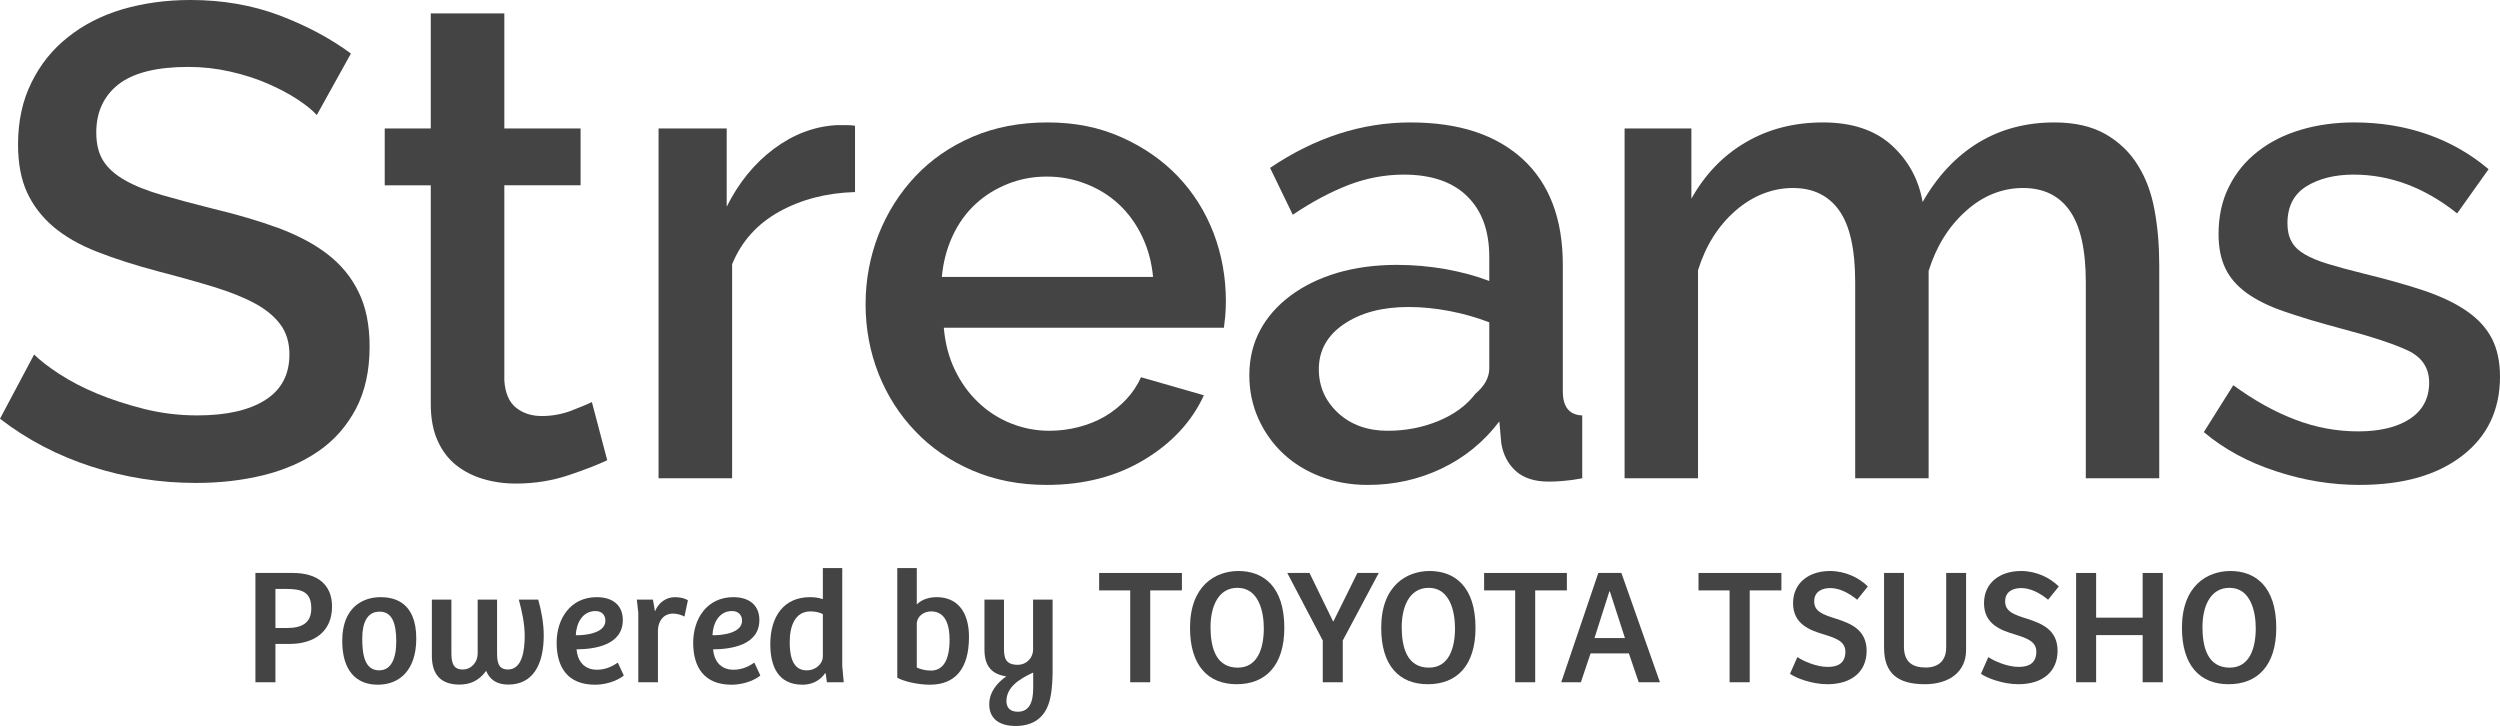
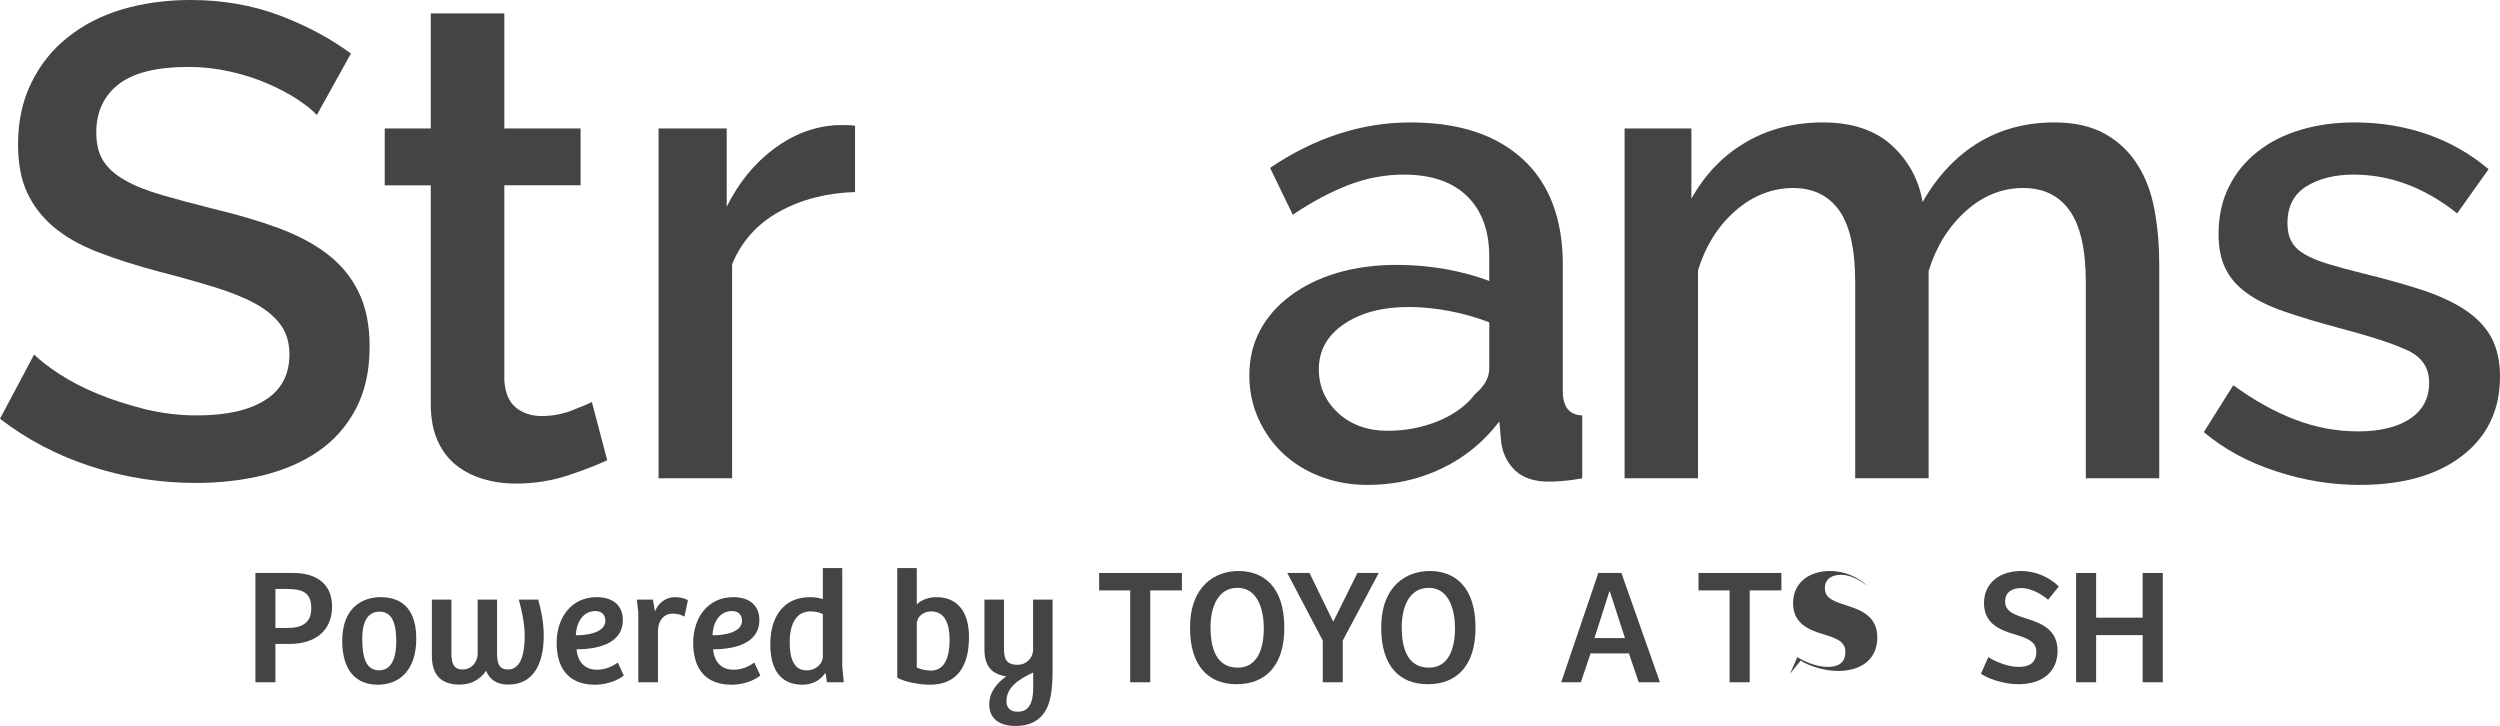
<svg xmlns="http://www.w3.org/2000/svg" id="_レイヤー_2" viewBox="0 0 203.59 59.12">
  <g id="_レイヤー_1-2">
    <path d="M25.8,9.37c-.36-.4-.89-.82-1.58-1.28-.69-.45-1.49-.88-2.42-1.28-.92-.4-1.94-.73-3.05-.98s-2.24-.38-3.4-.38c-2.58,0-4.47.47-5.69,1.41-1.21.95-1.82,2.26-1.82,3.93,0,.94.19,1.71.57,2.31s.97,1.13,1.77,1.58c.8.46,1.8.85,2.99,1.2,1.2.35,2.6.72,4.19,1.12,1.96.47,3.73.99,5.31,1.57,1.58.59,2.91,1.29,4,2.13s1.94,1.86,2.53,3.08c.6,1.21.9,2.69.9,4.44,0,1.96-.37,3.65-1.11,5.06-.75,1.42-1.76,2.57-3.05,3.46s-2.79,1.54-4.49,1.96c-1.71.42-3.54.63-5.5.63-2.94,0-5.78-.45-8.52-1.34s-5.22-2.18-7.43-3.89l2.78-5.23c.47.47,1.15,1,2.04,1.58s1.92,1.12,3.1,1.61,2.46.9,3.84,1.25c1.38.34,2.81.52,4.3.52,2.39,0,4.24-.42,5.55-1.26,1.31-.83,1.96-2.07,1.96-3.7,0-.98-.25-1.8-.74-2.45-.48-.65-1.18-1.23-2.09-1.72s-2.02-.93-3.32-1.33c-1.31-.4-2.8-.82-4.46-1.25-1.93-.51-3.61-1.05-5.04-1.61s-2.62-1.24-3.57-2.04c-.94-.8-1.66-1.74-2.15-2.81s-.73-2.37-.73-3.89c0-1.89.36-3.57,1.09-5.04.72-1.47,1.71-2.71,2.97-3.7,1.25-1,2.72-1.76,4.43-2.27,1.71-.5,3.56-.76,5.55-.76,2.62,0,5.03.42,7.24,1.25,2.22.84,4.16,1.88,5.83,3.11l-2.78,5.01Z" fill="#444" fill-rule="evenodd" />
    <path d="M49.45,37.48c-.76.36-1.81.77-3.15,1.22-1.35.45-2.78.68-4.3.68-.95,0-1.84-.13-2.67-.38-.84-.25-1.57-.63-2.21-1.14-.63-.51-1.13-1.17-1.49-1.99-.37-.82-.55-1.81-.55-2.97V15.09h-3.75v-4.63h3.75V1.09h5.99v9.37h6.21v4.63h-6.21v15.9c.07,1.02.39,1.76.95,2.21.57.45,1.26.68,2.1.68s1.63-.15,2.39-.43c.77-.3,1.33-.53,1.69-.71l1.25,4.74Z" fill="#444" fill-rule="evenodd" />
    <path d="M69.63,15.64c-2.32.07-4.38.6-6.18,1.6-1.79,1-3.07,2.42-3.83,4.28v17.43h-5.99V10.46h5.55v6.37c.98-1.96,2.26-3.53,3.84-4.71s3.27-1.82,5.09-1.93h.9c.23,0,.44.02.62.05v5.4Z" fill="#444" fill-rule="evenodd" />
-     <path d="M93.9,22.55c-.11-1.2-.41-2.3-.9-3.32s-1.12-1.88-1.88-2.59-1.65-1.26-2.67-1.66c-1.01-.4-2.08-.6-3.21-.6s-2.18.2-3.18.6-1.88.95-2.64,1.66-1.38,1.57-1.85,2.59-.76,2.12-.87,3.32h17.2ZM85.24,39.49c-2.21,0-4.22-.39-6.04-1.17-1.81-.78-3.37-1.84-4.65-3.19-1.29-1.34-2.29-2.9-3-4.68-.7-1.78-1.06-3.67-1.06-5.67s.36-3.89,1.06-5.69c.71-1.79,1.71-3.37,3-4.74,1.28-1.36,2.84-2.43,4.65-3.21,1.82-.78,3.85-1.17,6.1-1.17s4.22.4,6.01,1.2c1.8.8,3.33,1.86,4.6,3.18,1.27,1.33,2.24,2.87,2.92,4.63.67,1.77,1,3.61,1,5.53,0,.44-.02.85-.05,1.23-.04.38-.08.7-.11.95h-22.81c.11,1.27.41,2.42.9,3.43.49,1.02,1.12,1.9,1.9,2.64.78.75,1.67,1.32,2.67,1.72s2.04.6,3.13.6c.8,0,1.59-.1,2.37-.3s1.5-.49,2.15-.87,1.23-.85,1.74-1.39c.51-.55.91-1.15,1.2-1.8l5.12,1.47c-.98,2.14-2.61,3.9-4.88,5.26-2.26,1.36-4.91,2.04-7.92,2.04Z" fill="#444" fill-rule="evenodd" />
    <path d="M113.01,35.08c1.45,0,2.82-.26,4.11-.79s2.29-1.26,3.02-2.21c.76-.65,1.14-1.34,1.14-2.07v-3.76c-1.01-.39-2.09-.7-3.23-.92-1.15-.22-2.26-.33-3.35-.33-2.14,0-3.89.47-5.25,1.39-1.37.93-2.05,2.15-2.05,3.68,0,1.41.53,2.6,1.58,3.57,1.05.96,2.4,1.44,4.03,1.44ZM111.38,39.49c-1.38,0-2.66-.23-3.84-.68s-2.2-1.08-3.05-1.88-1.52-1.74-2.01-2.83-.74-2.27-.74-3.54c0-1.34.29-2.56.87-3.65s1.41-2.03,2.48-2.83,2.34-1.42,3.81-1.86c1.47-.43,3.09-.65,4.87-.65,1.34,0,2.67.12,3.98.35,1.3.24,2.48.56,3.53.96v-1.96c0-2.11-.59-3.75-1.79-4.93s-2.92-1.77-5.17-1.77c-1.53,0-3.03.28-4.49.84-1.47.57-2.99,1.37-4.55,2.43l-1.85-3.82c3.66-2.47,7.47-3.7,11.43-3.7s6.97,1,9.15,2.99c2.17,2,3.26,4.87,3.26,8.61v10.3c0,1.27.53,1.92,1.58,1.96v5.12c-.58.11-1.08.18-1.5.21-.41.04-.82.06-1.22.06-1.16,0-2.06-.29-2.7-.87-.63-.58-1.02-1.33-1.17-2.24l-.16-1.79c-1.27,1.67-2.84,2.95-4.71,3.84s-3.87,1.33-6.01,1.33Z" fill="#444" fill-rule="evenodd" />
    <path d="M175.84,38.95h-5.98v-15.96c0-2.65-.44-4.6-1.31-5.83-.87-1.24-2.14-1.85-3.81-1.85s-3.26.62-4.65,1.88c-1.4,1.25-2.41,2.88-3.03,4.87v16.89h-5.98v-15.96c0-2.69-.44-4.64-1.31-5.86-.87-1.21-2.12-1.82-3.76-1.82s-3.26.61-4.68,1.85c-1.41,1.23-2.43,2.85-3.05,4.85v16.94h-5.98V10.46h5.44v5.72c1.12-2,2.6-3.53,4.44-4.6,1.83-1.07,3.92-1.61,6.28-1.61s4.22.62,5.58,1.85c1.36,1.24,2.21,2.78,2.53,4.63,1.2-2.1,2.71-3.71,4.52-4.82,1.82-1.11,3.89-1.66,6.21-1.66,1.67,0,3.05.32,4.16.95,1.11.64,1.99,1.48,2.64,2.54.66,1.05,1.11,2.27,1.36,3.67.26,1.4.38,2.88.38,4.44v17.38Z" fill="#444" fill-rule="evenodd" />
    <path d="M192.16,39.49c-2.29,0-4.57-.37-6.83-1.12-2.27-.74-4.22-1.8-5.86-3.18l2.4-3.82c1.7,1.24,3.39,2.18,5.06,2.81,1.67.64,3.38.95,5.12.95s3.18-.34,4.22-1.03c1.03-.69,1.55-1.67,1.55-2.94,0-1.2-.58-2.07-1.74-2.62-1.16-.54-2.98-1.14-5.45-1.79-1.77-.47-3.3-.93-4.57-1.37-1.27-.43-2.3-.94-3.1-1.52s-1.38-1.25-1.74-2.02c-.37-.76-.55-1.69-.55-2.77,0-1.46.28-2.75.85-3.87.56-1.13,1.34-2.08,2.34-2.86.99-.78,2.16-1.37,3.51-1.77,1.34-.4,2.79-.6,4.35-.6,2.14,0,4.14.33,5.99.98s3.5,1.6,4.95,2.83l-2.56,3.6c-2.64-2.11-5.46-3.16-8.43-3.16-1.53,0-2.81.32-3.84.95-1.03.64-1.55,1.64-1.55,3.02,0,.58.11,1.08.33,1.47.21.41.57.75,1.06,1.04s1.12.55,1.9.79,1.75.5,2.91.79c1.93.47,3.59.94,4.99,1.41,1.39.48,2.54,1.03,3.45,1.67.91.63,1.58,1.38,2.02,2.23.43.85.65,1.88.65,3.08,0,2.72-1.03,4.87-3.08,6.45s-4.83,2.37-8.35,2.37Z" fill="#444" fill-rule="evenodd" />
    <path d="M25.35,49.55c0-1.38-.79-1.59-2.1-1.59h-.82v3.18h.97c1.17,0,1.95-.4,1.95-1.59ZM23.86,46.66c1.98,0,3.18.94,3.18,2.73,0,2.04-1.44,3.05-3.47,3.05h-1.14v3.12h-1.63v-8.9h3.06Z" fill="#444" fill-rule="evenodd" />
    <path d="M32.27,52.23c0-1.5-.35-2.42-1.36-2.42s-1.41.9-1.41,2.19.19,2.59,1.38,2.59c.98,0,1.39-.97,1.39-2.36ZM27.87,52.19c0-2.79,1.74-3.56,3.12-3.56.99,0,2.91.3,2.91,3.37,0,2.57-1.36,3.76-3.13,3.76s-2.9-1.15-2.9-3.57Z" fill="#444" fill-rule="evenodd" />
    <path d="M35.17,53.42v-4.59h1.59v4.23c0,.76.05,1.46.92,1.46.71,0,1.22-.6,1.22-1.29v-4.4h1.58v4.26c0,.75.04,1.43.89,1.43,1.16,0,1.36-1.57,1.36-2.72,0-1.06-.25-2.12-.48-2.97h1.58c.24.84.45,1.88.45,2.92,0,2.43-.92,4-2.89,4-1,0-1.54-.47-1.8-1.12-.58.81-1.32,1.12-2.17,1.12-1.45,0-2.25-.75-2.25-2.33Z" fill="#444" fill-rule="evenodd" />
    <path d="M49.3,50.55c0-.49-.32-.79-.8-.79-1.07,0-1.57.99-1.61,1.97.73.02,2.41-.15,2.41-1.18ZM45.33,52.34c0-1.97,1.14-3.71,3.26-3.71,1.32,0,2.13.67,2.13,1.86,0,2.06-2.31,2.38-3.77,2.39.07.84.53,1.66,1.67,1.66.79,0,1.37-.36,1.69-.58l.49,1.05c-.21.19-1.09.75-2.35.75-2.21,0-3.12-1.41-3.12-3.42Z" fill="#444" fill-rule="evenodd" />
    <path d="M51.86,48.83h1.31l.17.96c.29-.75.95-1.16,1.61-1.16.41,0,.82.09,1.07.25l-.28,1.33c-.26-.14-.6-.24-.95-.24-.72,0-1.19.57-1.21,1.35v4.24h-1.6v-5.66l-.12-1.07Z" fill="#444" fill-rule="evenodd" />
    <path d="M60.43,50.55c0-.49-.33-.79-.81-.79-1.07,0-1.56.99-1.6,1.97.72.02,2.41-.15,2.41-1.18ZM56.45,52.34c0-1.97,1.14-3.71,3.27-3.71,1.31,0,2.12.67,2.12,1.86,0,2.06-2.31,2.38-3.77,2.39.07.84.53,1.66,1.67,1.66.79,0,1.37-.36,1.69-.58l.49,1.05c-.21.19-1.09.75-2.35.75-2.21,0-3.12-1.41-3.12-3.42Z" fill="#444" fill-rule="evenodd" />
    <path d="M67.01,53.47v-3.46c-.23-.12-.58-.22-1-.22-1.26,0-1.7,1.17-1.7,2.52,0,1.22.29,2.28,1.37,2.28.82,0,1.33-.59,1.33-1.12ZM62.73,52.46c0-2.29,1.13-3.83,3.23-3.83.43,0,.74.06,1.05.16v-2.53h1.58v7.98l.12,1.32h-1.37l-.1-.72h-.06c-.41.6-1.08.92-1.82.92-2.08,0-2.63-1.63-2.63-3.3Z" fill="#444" fill-rule="evenodd" />
    <path d="M77.33,52.08c0-1.04-.26-2.29-1.5-2.29-.62,0-1.17.42-1.17,1.01v3.56c.27.13.7.25,1.14.25.9,0,1.53-.68,1.53-2.53ZM73.07,55.19v-8.93h1.59v2.96c.39-.38.95-.59,1.62-.59,1.63,0,2.63,1.13,2.63,3.24,0,2.61-1.14,3.89-3.18,3.89-.93,0-2.1-.25-2.66-.57Z" fill="#444" fill-rule="evenodd" />
    <path d="M84.14,56.03v-1.26c-1.17.53-2.18,1.22-2.18,2.32,0,.59.35.87.93.87.92,0,1.25-.76,1.25-1.93ZM80.56,57.36c0-1.01.65-1.76,1.39-2.28-1.1-.16-1.78-.75-1.78-2.17v-4.08h1.59v3.91c0,.8.08,1.4,1.14,1.4.64,0,1.23-.51,1.23-1.27v-4.04h1.59v5.89c0,.48-.05,1.42-.14,1.86-.26,1.62-1.19,2.54-2.87,2.54-1.44,0-2.15-.68-2.15-1.76Z" fill="#444" fill-rule="evenodd" />
    <polygon points="89.51 48.08 89.51 46.66 96.25 46.66 96.25 48.08 93.67 48.08 93.67 55.56 92.04 55.56 92.04 48.08 89.51 48.08" fill="#444" fill-rule="evenodd" />
    <path d="M102.92,51.17c0-1.38-.42-3.3-2.15-3.3-1.6,0-2.19,1.6-2.19,3.19s.39,3.31,2.22,3.31c1.62,0,2.12-1.59,2.12-3.2ZM96.91,51.13c0-3.44,2.07-4.63,3.94-4.63,2,0,3.74,1.22,3.74,4.63,0,3.07-1.53,4.59-3.88,4.59s-3.8-1.54-3.8-4.59Z" fill="#444" fill-rule="evenodd" />
    <polygon points="104.83 46.66 106.64 46.66 108.56 50.6 108.59 50.6 110.54 46.66 112.28 46.66 109.35 52.16 109.35 55.56 107.72 55.56 107.72 52.16 104.83 46.66" fill="#444" fill-rule="evenodd" />
    <path d="M118.49,51.17c0-1.38-.42-3.3-2.14-3.3-1.61,0-2.2,1.6-2.2,3.19s.39,3.31,2.22,3.31c1.62,0,2.12-1.59,2.12-3.2ZM112.48,51.13c0-3.44,2.07-4.63,3.95-4.63,1.99,0,3.73,1.22,3.73,4.63,0,3.07-1.52,4.59-3.88,4.59s-3.8-1.54-3.8-4.59Z" fill="#444" fill-rule="evenodd" />
-     <polygon points="120.86 48.08 120.86 46.66 127.6 46.66 127.6 48.08 125.02 48.08 125.02 55.56 123.39 55.56 123.39 48.08 120.86 48.08" fill="#444" fill-rule="evenodd" />
    <path d="M131.1,48.16h-.04l-1.21,3.8h2.48l-1.23-3.8ZM132.04,46.66l3.14,8.9h-1.73l-.8-2.35h-3.12l-.79,2.35h-1.6l3.02-8.9h1.88Z" fill="#444" fill-rule="evenodd" />
    <polygon points="138.32 48.08 138.32 46.66 145.07 46.66 145.07 48.08 142.49 48.08 142.49 55.56 140.85 55.56 140.85 48.08 138.32 48.08" fill="#444" fill-rule="evenodd" />
-     <path d="M145.77,54.87l.6-1.36c.51.34,1.55.8,2.48.8.72,0,1.43-.23,1.43-1.24,0-.84-.78-1.1-1.7-1.39-1.18-.35-2.56-.84-2.56-2.56,0-1.63,1.26-2.62,3.01-2.62,1.25,0,2.37.55,3.08,1.26l-.87,1.08c-.71-.58-1.47-.95-2.19-.95-.62,0-1.31.25-1.31,1.09s.76,1.08,1.76,1.4c1.22.39,2.51.9,2.51,2.62s-1.25,2.72-3.19,2.72c-1.3,0-2.6-.52-3.05-.85Z" fill="#444" fill-rule="evenodd" />
-     <path d="M153.43,52.74v-6.08h1.62v6c0,1.3.75,1.7,1.77,1.7s1.67-.54,1.67-1.64v-6.06h1.62v6.28c0,1.77-1.37,2.78-3.36,2.78-2.2,0-3.32-.88-3.32-2.98Z" fill="#444" fill-rule="evenodd" />
+     <path d="M145.77,54.87l.6-1.36c.51.34,1.55.8,2.48.8.72,0,1.43-.23,1.43-1.24,0-.84-.78-1.1-1.7-1.39-1.18-.35-2.56-.84-2.56-2.56,0-1.63,1.26-2.62,3.01-2.62,1.25,0,2.37.55,3.08,1.26c-.71-.58-1.47-.95-2.19-.95-.62,0-1.31.25-1.31,1.09s.76,1.08,1.76,1.4c1.22.39,2.51.9,2.51,2.62s-1.25,2.72-3.19,2.72c-1.3,0-2.6-.52-3.05-.85Z" fill="#444" fill-rule="evenodd" />
    <path d="M161.32,54.87l.6-1.36c.51.34,1.56.8,2.48.8.72,0,1.43-.23,1.43-1.24,0-.84-.78-1.1-1.7-1.39-1.18-.35-2.56-.84-2.56-2.56,0-1.63,1.26-2.62,3.02-2.62,1.24,0,2.36.55,3.07,1.26l-.87,1.08c-.7-.58-1.47-.95-2.19-.95-.62,0-1.31.25-1.31,1.09s.76,1.08,1.76,1.4c1.22.39,2.51.9,2.51,2.62s-1.25,2.72-3.19,2.72c-1.3,0-2.59-.52-3.05-.85Z" fill="#444" fill-rule="evenodd" />
    <polygon points="170.7 46.66 170.7 50.3 174.49 50.3 174.49 46.66 176.13 46.66 176.13 55.56 174.49 55.56 174.49 51.72 170.7 51.72 170.7 55.56 169.07 55.56 169.07 46.66 170.7 46.66" fill="#444" fill-rule="evenodd" />
-     <path d="M183.7,51.17c0-1.38-.42-3.3-2.14-3.3-1.61,0-2.2,1.6-2.2,3.19s.39,3.31,2.22,3.31c1.62,0,2.12-1.59,2.12-3.2ZM177.69,51.13c0-3.44,2.07-4.63,3.95-4.63,1.99,0,3.73,1.22,3.73,4.63,0,3.07-1.53,4.59-3.88,4.59s-3.8-1.54-3.8-4.59Z" fill="#444" fill-rule="evenodd" />
  </g>
</svg>